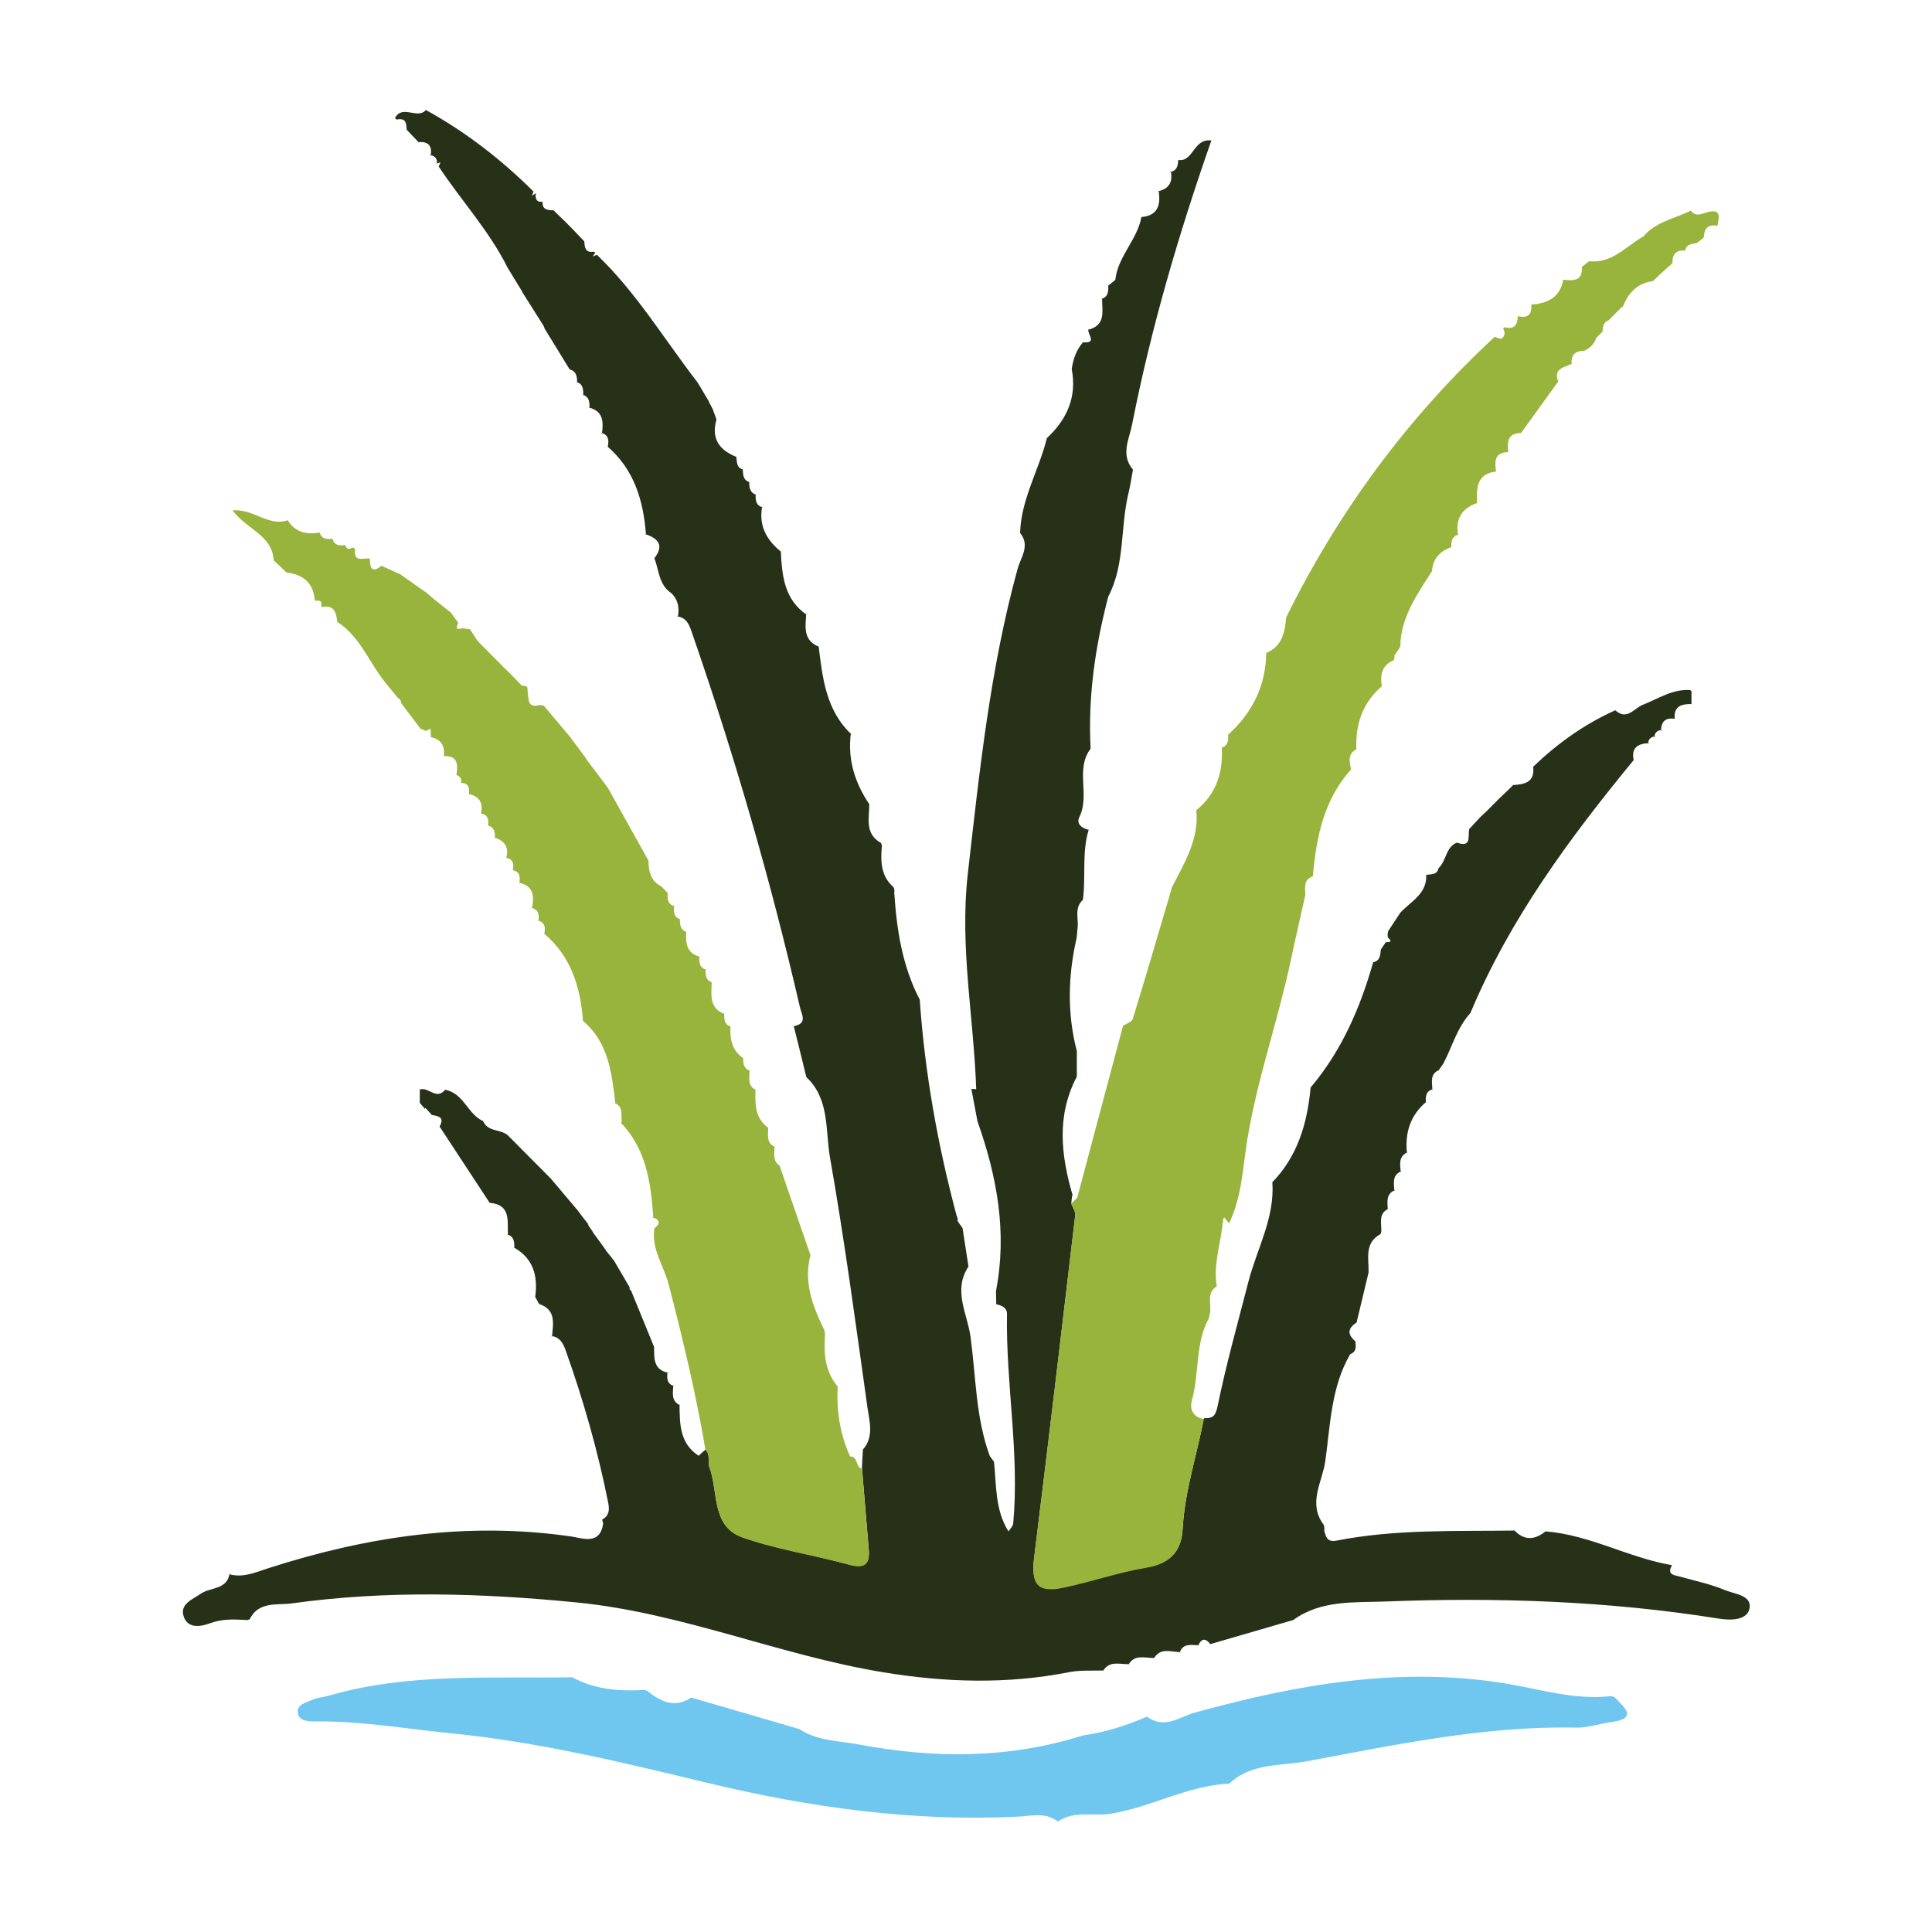
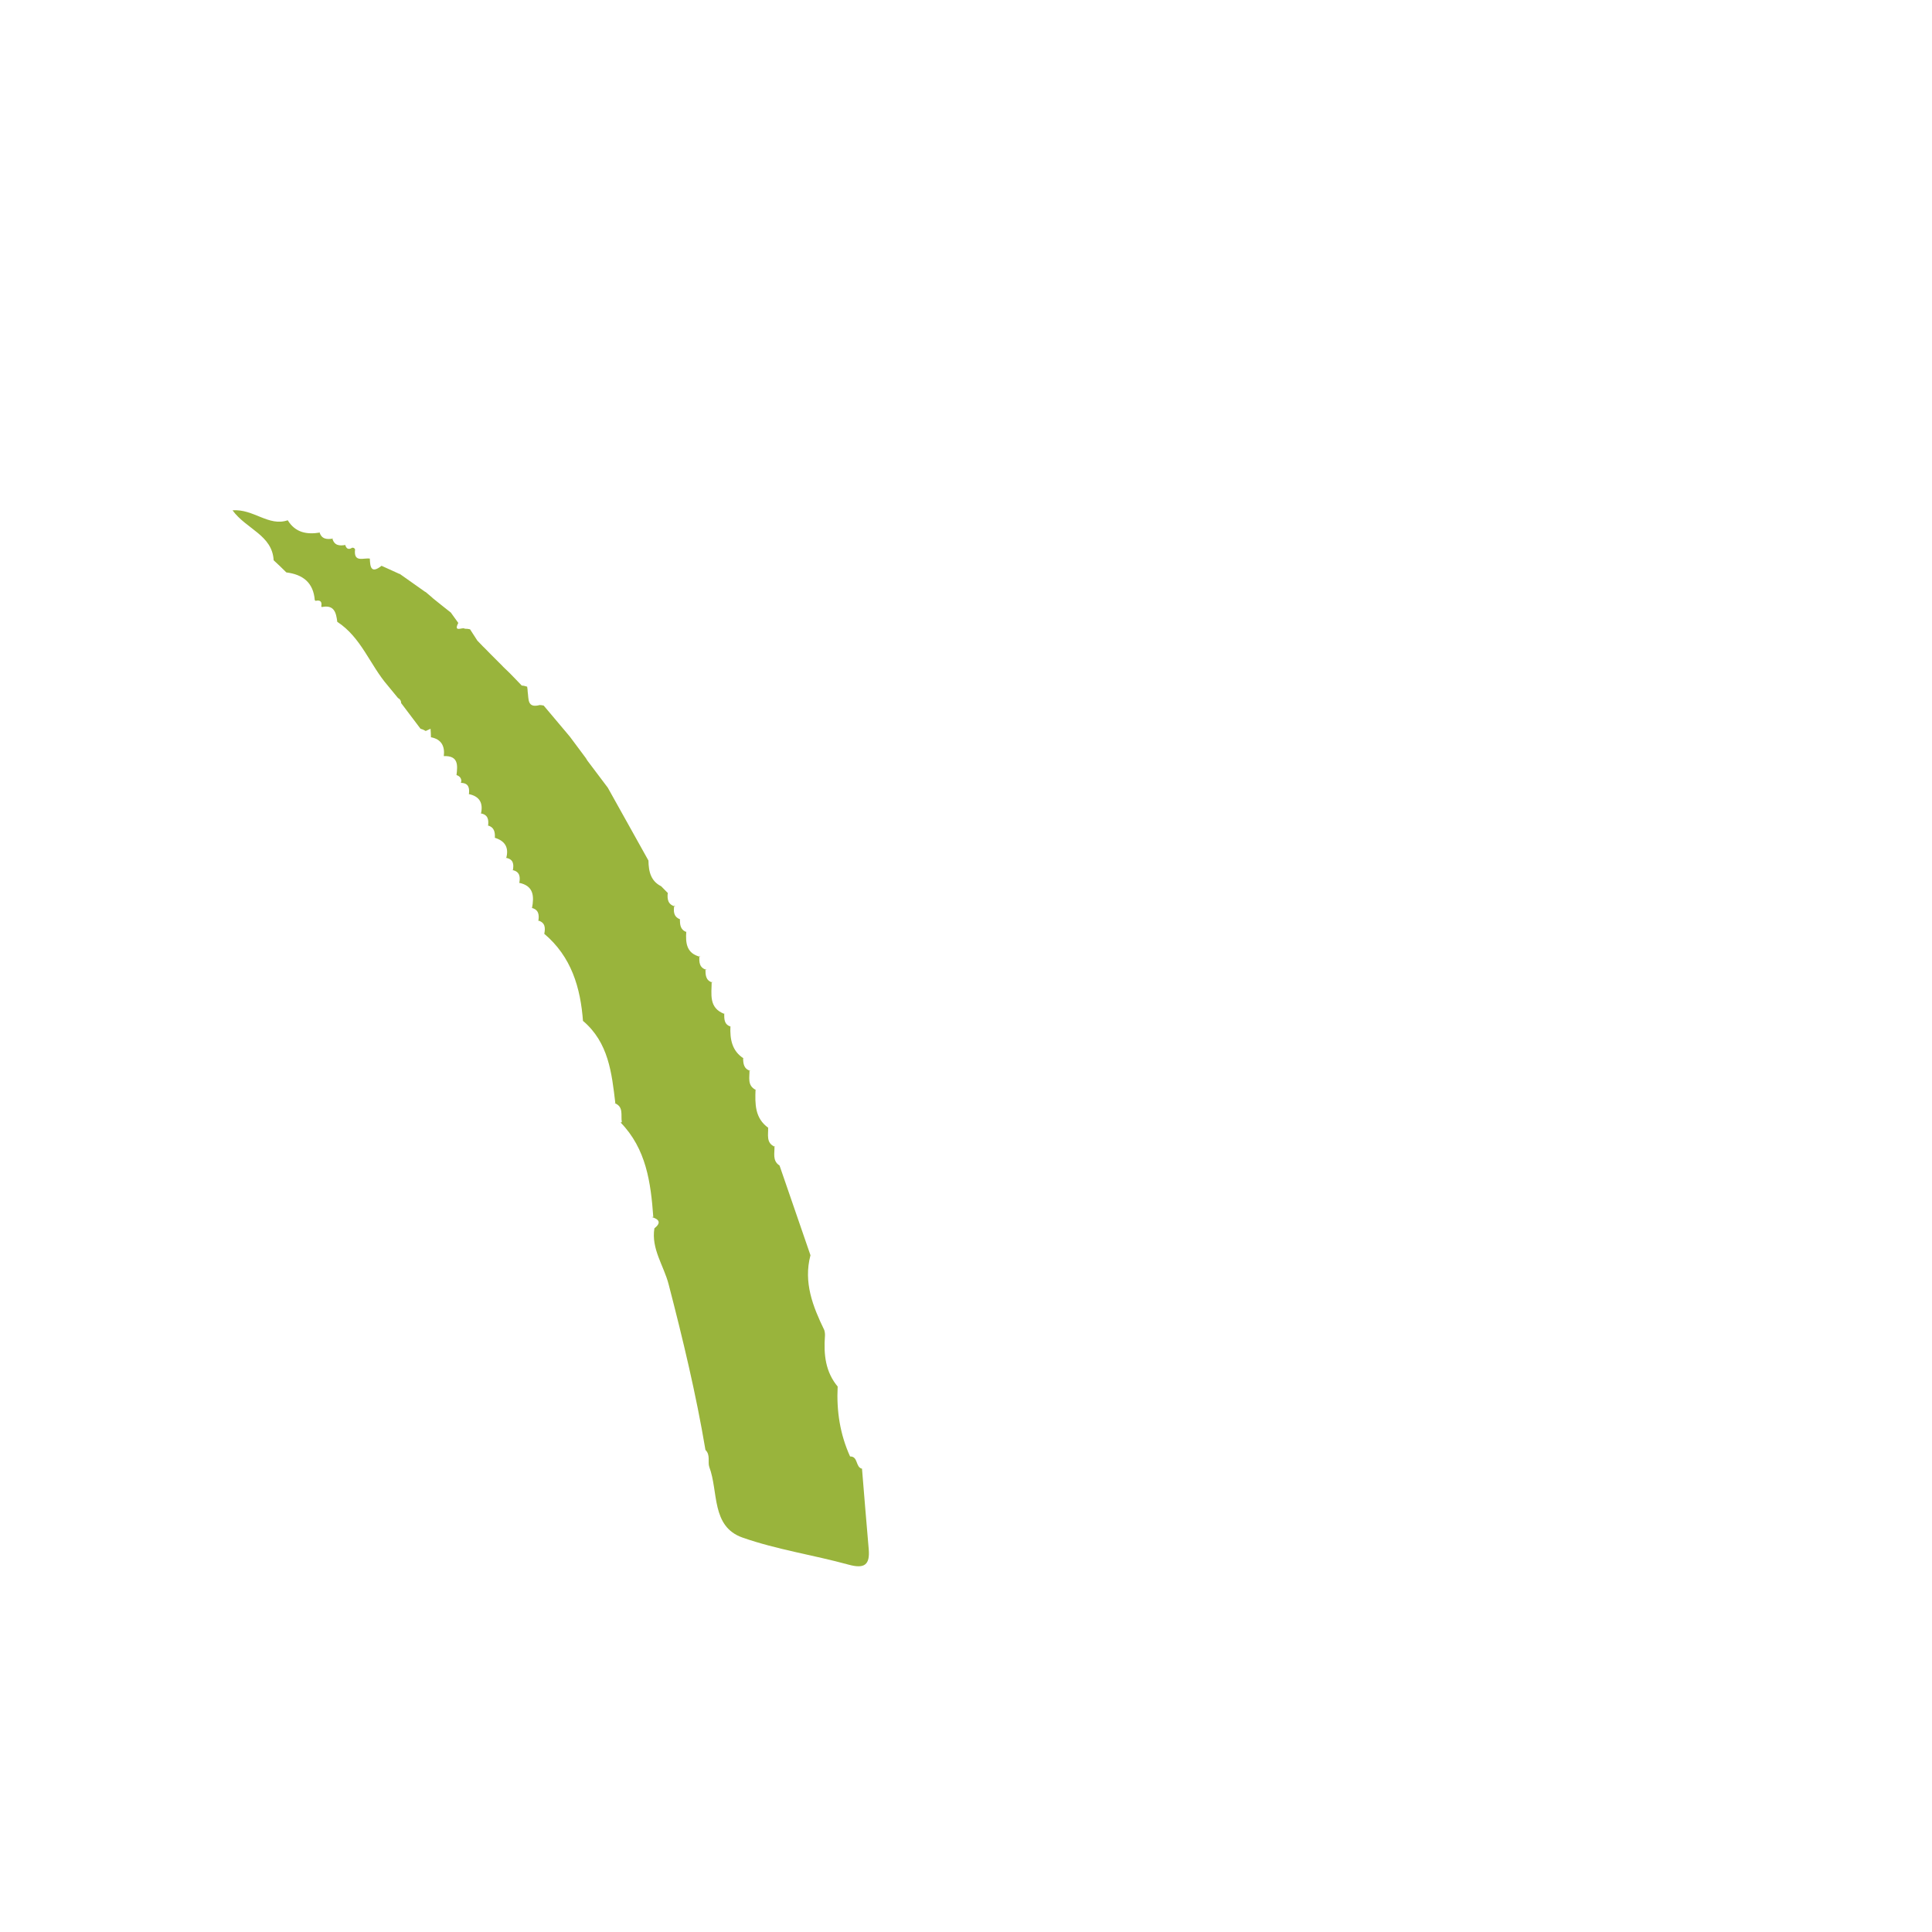
<svg xmlns="http://www.w3.org/2000/svg" id="Text" viewBox="0 0 140 140">
  <defs>
    <style>
      .cls-1 {
        fill: #99b43c;
      }

      .cls-2 {
        fill: #273118;
      }

      .cls-3 {
        fill: #6fc7f0;
      }
    </style>
  </defs>
-   <path class="cls-2" d="m30.79,80.35c-.12-.14-.25-.29-.37-.43,0-.32,0-.64,0-.97h.01c.61-.22,1.19.8,1.82.02,1.35.23,1.63,1.77,2.76,2.27.33.8,1.26.56,1.79,1.03,1.04,1.04,2.07,2.09,3.11,3.13.65.77,1.3,1.54,1.95,2.31.11.15.22.3.33.44.16.2.31.4.47.6,0,0-.08-.03-.08-.03.12.16.23.33.34.49,0,0,.09.15.09.15.29.4.59.81.88,1.21,0,0,.02.05.02.05.21.26.42.53.63.79,0,0-.04-.05-.04-.05.38.64.76,1.29,1.13,1.93-.03.1,0,.18.1.23.56,1.36,1.12,2.73,1.67,4.09,0,.81-.06,1.66,1.04,1.87l-.07-.06c-.04.43-.07.85.47,1.02l-.05-.06c-.02.55-.18,1.14.49,1.45l-.04-.06c.02,1.4,0,2.82,1.39,3.72.16-.15.32-.3.49-.44.38.36.15.89.28,1.24.67,1.78.12,4.31,2.41,5.11,2.48.87,5.13,1.26,7.68,1.96,1.16.32,1.56,0,1.46-1.13-.17-1.96-.32-3.91-.49-5.87.02-.44.04-.88.07-1.32.82-.93.47-2.04.33-3.04-.85-6.06-1.66-12.13-2.72-18.15-.34-1.96-.01-4.21-1.71-5.8-.3-1.23-.6-2.46-.91-3.69,1.02-.19.57-.84.44-1.4-2.11-9.15-4.72-18.16-7.79-27.03-.2-.59-.37-1.17-1.12-1.27l.07.05c.12-.64.03-1.23-.46-1.72-.92-.6-.9-1.65-1.24-2.54.73-.94.27-1.43-.66-1.75,0,0,.05.06.05.06-.18-2.48-.85-4.75-2.83-6.44l.06.05c.1-.46.07-.86-.48-1.01l.06.07c.11-.85.11-1.64-.95-1.9l.05.06c0-.41.01-.83-.5-.99l.05.06c-.01-.41.02-.83-.5-.98l.05.06c0-.43-.03-.83-.54-.97-.6-.98-1.21-1.97-1.81-2.95,0,0-.07-.19-.07-.19-.52-.83-1.05-1.66-1.57-2.49,0,0,.04.04.04.04-.36-.59-.72-1.18-1.08-1.77-1.33-2.67-3.36-4.87-5-7.34.04-.1.09-.2.13-.3-.12.03-.23.06-.35.09,0,0,.1-.06.1-.06,0-.35-.19-.52-.52-.56,0,0,.05.08.05.08.14-.73-.13-1.09-.9-1.02,0,0,.08.05.08.05-.18-.18-.36-.37-.53-.55-.13-.13-.25-.27-.38-.4-.03-.42-.03-.85-.65-.75-.1.02-.16-.02-.19-.11.54-.99,1.62.14,2.23-.57,2.89,1.59,5.47,3.59,7.8,5.91-.04.1-.08.2-.12.3.1-.06.2-.12.31-.18,0,0-.04.15-.04.15,0,.35.15.51.5.47,0,0,.01-.04.01-.03-.06.61.36.64.79.65.29.28.57.56.86.83.18.18.35.36.53.54.28.29.56.58.84.88.03.42.06.84.66.75,0,0,.14.05.14.05-.06.1-.13.2-.19.3.1-.04.2-.09.3-.13,2.87,2.74,4.89,6.14,7.29,9.24.28.47.57.95.85,1.42,0,0-.04-.04-.04-.04.1.19.2.38.3.57,0,0,.05.14.05.14.07.2.15.41.22.61-.4,1.38.2,2.22,1.45,2.71l-.02-.03c.06.37,0,.81.5.95l-.03-.05c.03.39,0,.82.51.96l-.04-.05c0,.41.03.81.52.97l-.05-.06c-.02.43,0,.83.52.97l-.05-.06c-.26,1.4.33,2.44,1.39,3.29l-.04-.05c.09,1.75.24,3.48,1.88,4.6l-.04-.04c-.06.94-.23,1.91.94,2.36l-.04-.05c.29,2.33.53,4.67,2.4,6.41l-.07-.04c-.23,1.9.32,3.59,1.38,5.14l-.04-.05c0,1.02-.34,2.14.85,2.8.06.12.08.25.05.38-.08,1.05-.02,2.06.85,2.82.07.12.09.26.06.39.18,2.73.59,5.39,1.89,7.85l-.04-.06c.37,5.3,1.3,10.5,2.67,15.63.07.12.09.25.07.39.12.17.24.34.36.51.14.93.29,1.86.43,2.79-1.15,1.72-.07,3.44.15,5.1.39,2.88.37,5.84,1.39,8.62,0,0-.05-.07-.05-.07.12.17.24.33.36.5.18,1.72.07,3.49,1.05,5.04.12-.19.32-.37.34-.57.47-5.08-.54-10.12-.45-15.2,0-.43-.38-.61-.78-.69,0-.31-.01-.63-.02-.94.83-4.25.08-8.32-1.34-12.32l-.44-2.34s.18,0,.18,0c0,0,.18.02.18.02.05.03.11.06.16.09-.06-.03-.11-.05-.17-.08-.17-5.2-1.21-10.29-.61-15.61.85-7.46,1.62-14.89,3.62-22.15.22-.78.92-1.66.17-2.56.07-2.45,1.37-4.56,1.94-6.87,1.46-1.36,2.19-2.99,1.8-5.01.11-.72.33-1.38.82-1.94,1.11.1.23-.66.41-.96l-.06.06c1.35-.32,1.02-1.39,1.03-2.3l-.04.06c.51-.16.5-.58.49-.99l-.04.06c.18-.15.37-.3.55-.45.18-1.7,1.59-2.9,1.89-4.55,1.24-.11,1.4-.92,1.25-1.93l-.05.06c.81-.17,1.09-.68.93-1.47l-.06.07c.54-.07.57-.49.61-.9,0,0-.02.03-.02.03,1.12.18,1.09-1.58,2.41-1.41-2.38,6.81-4.37,13.6-5.74,20.56-.21,1.09-.86,2.21.06,3.29-.11.58-.19,1.16-.33,1.73-.6,2.47-.23,5.12-1.46,7.47-.95,3.62-1.48,7.28-1.28,11.03l.04-.06c-1.2,1.5-.06,3.4-.85,4.99-.25.5.16.83.67.94-.51,1.66-.19,3.4-.42,5.08-.59.53-.35,1.23-.37,1.87-.03.29-.05.58-.08.87-.63,2.74-.7,5.48.01,8.21v1.86c-1.5,2.85-1.14,5.75-.28,8.68l-.06-.09c-.02.19-.04.39-.06.58.1.29.32.58.29.85-.97,8.25-1.95,16.51-2.97,24.75-.25,2,.23,2.63,2.15,2.22,2-.42,3.95-1.11,5.96-1.44,1.71-.28,2.56-1.16,2.64-2.79.15-2.74,1.03-5.34,1.54-8.01.6,0,.83-.09.99-.87.62-3.03,1.46-6.01,2.23-9.01.62-2.4,1.92-4.63,1.74-7.21,0,0-.06.05-.06.05,1.89-1.92,2.59-4.32,2.83-6.91h-.01c2.26-2.67,3.61-5.79,4.55-9.11v.02c.51-.11.51-.53.55-.93l-.02.03c.14-.2.28-.4.42-.61,0,0-.08.06-.08.06.22-.03.61.04.19-.35-.03-.15-.02-.29.02-.44,0,0-.02.02-.02.02.31-.47.61-.94.92-1.4,0,0-.01.02-.01.02.76-.82,1.94-1.36,1.87-2.75,0,0-.03.03-.03.03.35-.09.81.03.92-.5.58-.52.5-1.51,1.33-1.85,1.11.4.77-.51.9-.99.27-.29.54-.58.81-.87.19-.18.37-.35.56-.53,0,0-.07.07-.07.07.18-.18.35-.36.53-.54,0,0-.07.08-.07.08.18-.18.35-.36.53-.54,0,0-.07.08-.07.08.18-.17.36-.35.54-.52,0,0-.07.07-.07.07.18-.17.35-.34.52-.52,0,0-.05.04-.05.04.84-.05,1.6-.19,1.47-1.33,1.76-1.69,3.72-3.09,5.95-4.09.84.77,1.37-.16,2-.4,1.13-.44,2.15-1.16,3.44-1.06l.08.09c0,.32,0,.64,0,.95,0,0,.03-.03.03-.03-.77-.02-1.35.16-1.24,1.11,0,0,0-.04,0-.04-.73-.12-1,.26-1,.92,0,0,.06-.12.05-.12-.34.04-.52.22-.53.56,0,0,.08-.09.08-.09-.34.02-.52.21-.54.55,0,0,.1-.06.09-.06-.79.03-1.32.3-1.13,1.23-4.65,5.66-8.98,11.52-11.83,18.33-.97,1.06-1.32,2.45-1.97,3.68-.12.17-.25.35-.37.52l.07-.07c-.71.3-.48.92-.49,1.45l.05-.06c-.53.13-.54.54-.52.96l.05-.06c-1.17.97-1.57,2.24-1.42,3.72l.05-.06c-.68.31-.54.89-.5,1.45l.05-.07c-.71.29-.53.89-.51,1.44l.05-.07c-.69.28-.54.87-.53,1.41l.04-.05c-.66.31-.52.89-.51,1.44.02.14,0,.27-.06.39-1.19.65-.83,1.78-.86,2.78-.29,1.21-.58,2.42-.87,3.63-.65.41-.68.86-.09,1.35.05.38.1.76-.37.94-1.4,2.4-1.44,5.16-1.81,7.78-.21,1.46-1.28,3.03-.12,4.57.06.14.07.29.05.44.12.46.22.85.89.72,4.27-.84,8.59-.67,12.91-.73l-.05-.04c.73.78,1.49.74,2.28.1,3.21.25,6.04,1.92,9.17,2.45-.4.7.15.71.58.83,1.1.31,2.23.54,3.27.98.7.29,2,.37,1.75,1.38-.2.81-1.37.82-2.22.68-8-1.28-16.05-1.55-24.12-1.24-2.25.09-4.68-.13-6.7,1.34-2.01.58-4.01,1.17-6.02,1.75-.36-.47-.65-.41-.88.11l.04-.03c-.54,0-1.16-.18-1.39.57l.07-.07c-.68,0-1.45-.37-1.93.46l.05-.04c-.66.03-1.43-.31-1.89.49l.05-.04c-.66.03-1.42-.29-1.89.49,0,0,.05-.03.05-.03-.83.03-1.69-.04-2.5.12-4.52.89-9,.75-13.54,0-7.49-1.24-14.53-4.3-22.15-5.05-6.91-.68-13.79-.89-20.66.07-1,.14-2.4-.18-3.04,1.15-.13.06-.26.07-.39.04-.83-.04-1.65-.06-2.46.24-.74.28-1.65.4-1.94-.51-.27-.88.64-1.21,1.26-1.63.7-.48,1.9-.26,2.08-1.48l-.05.07c1.03.29,1.94-.14,2.88-.44,7.15-2.3,14.41-3.38,21.93-2.29.8.12,2.1.66,2.31-.97-.05-.08-.07-.18-.06-.27.48-.26.52-.67.43-1.16-.75-3.77-1.8-7.46-3.09-11.08-.19-.53-.42-.97-1.04-1.05l.05.07c.07-.95.33-1.97-.94-2.39-.09-.17-.18-.34-.28-.51.21-1.52-.13-2.8-1.57-3.6,0,0,.06.06.06.06,0-.42,0-.85-.52-.99,0,0,.06.07.06.07-.07-1,.26-2.22-1.33-2.36-1.21-1.84-2.42-3.69-3.63-5.53.41-.72-.15-.75-.61-.85,0,0,.1.06.1.06-.17-.19-.35-.37-.52-.56Z" />
-   <path class="cls-1" d="m87.23,102.81c-.5,2.67-1.39,5.26-1.54,8.01-.09,1.63-.93,2.51-2.64,2.79-2.01.33-3.96,1.02-5.96,1.44-1.92.4-2.4-.22-2.15-2.22,1.02-8.25,2-16.5,2.97-24.75.03-.27-.19-.57-.29-.85.15-.15.29-.29.44-.44,1.11-4.15,2.21-8.31,3.32-12.46.24-.16.64-.27.7-.48.98-3.18,1.91-6.37,2.85-9.56.89-1.76,1.97-3.47,1.76-5.58h0c1.46-1.18,1.94-2.75,1.85-4.55,0,0-.01.02-.01.02.47-.16.5-.54.46-.95,0,0-.02.03-.02.03,1.78-1.59,2.75-3.56,2.79-5.96,0,0-.01.02-.01.02,1.16-.48,1.36-1.5,1.45-2.58,3.8-7.7,8.81-14.49,15.11-20.33.17.05.4.18.5.12.26-.17.27-.46.11-.73,0,0,.1-.09.1-.09.71.2.95-.17.97-.8,0,0,0,0,0,0,.72.17,1.04-.12.97-.85l.11.1s-.11-.09-.11-.09c1.18-.08,2.08-.51,2.32-1.8,0,0,0,0,0,0,.72.07,1.42.12,1.35-.94,0,0-.01.02-.01.02.18-.14.35-.28.53-.42,0,0,0,0,0,0,1.67.18,2.68-1.09,3.94-1.8.9-1.07,2.27-1.28,3.43-1.87.36.48.77.24,1.2.12,1.08-.29.82.43.73,1,0,0,.07,0,.07,0-.7-.17-1.04.13-1.05.83-.17.13-.33.27-.5.4-.38.06-.78.09-.87.58,0,0,.12-.02.12-.02-.7-.1-1.05.2-1.03.91-.15.13-.29.25-.44.38-.17.15-.33.31-.5.46-.16.15-.31.3-.47.45-1.18.15-1.83.91-2.22,1.96,0,0,0-.12,0-.12-.17.17-.34.35-.51.52,0,0,.05-.06.05-.06-.17.17-.34.35-.51.52,0,0,.13-.02.13-.02-.49.08-.58.44-.59.85,0,0-.02.02-.02.02-.15.15-.29.3-.44.45-.15.44-.45.74-.87.93-.67,0-.98.32-.91.99,0,0,.04-.07.04-.07-.52.29-1.4.32-1.02,1.31-.9,1.24-1.79,2.49-2.69,3.73-1,0-.99.67-.93,1.38,0,0,0,0,0,0-1.01.02-.98.69-.88,1.41l-.07-.09s.08.09.08.09c-1.45.16-1.42,1.22-1.39,2.28,0,0,0,0,0,0-1.1.39-1.58,1.15-1.37,2.32,0,0,.02-.03.02-.03-.47.13-.53.5-.51.91,0,0,0-.01,0-.01-.81.3-1.34.83-1.4,1.74-1.02,1.61-2.14,3.16-2.29,5.15.02.15,0,.28-.06.42-.13.18-.25.37-.38.56.03.12,0,.24-.06.34-.86.37-.98,1.07-.85,1.89,0,0,.01-.02.01-.02-1.41,1.21-1.93,2.78-1.85,4.58h0c-.66.33-.49.9-.4,1.44h.03c-2,2.2-2.54,4.94-2.79,7.79l.04-.04c-.72.22-.6.8-.58,1.35-.35,1.59-.72,3.18-1.06,4.78-.93,4.36-2.43,8.57-3.15,12.99-.33,2.02-.39,4.14-1.32,6.04-.11-.14-.23-.29-.34-.43-.03.05-.09.1-.09.16-.13,1.61-.73,3.18-.46,4.83h0c-.73.47-.42,1.2-.47,1.83-.03.16-.07.32-.1.48-1.01,1.86-.68,3.99-1.23,5.95-.18.63.07,1.21.84,1.36Z" />
  <path class="cls-1" d="m62.46,106.38c.16,1.96.32,3.91.49,5.87.1,1.14-.3,1.45-1.46,1.13-2.55-.7-5.2-1.09-7.68-1.96-2.29-.8-1.74-3.34-2.41-5.11-.13-.35.1-.88-.28-1.24-.68-4.05-1.64-8.04-2.67-12.01-.35-1.35-1.27-2.56-1.03-4.05.52-.41.34-.66-.2-.82h.12c-.18-2.5-.51-4.94-2.37-6.85l.09-.02c-.09-.51.17-1.16-.58-1.4,0,0,.11.03.11.03-.26-2.2-.49-4.4-2.34-5.97,0,0,0,.06,0,.06-.18-2.47-.84-4.72-2.83-6.39l.02.02c.09-.44.07-.83-.46-.97l.03.04c.07-.43.04-.82-.48-.95l.02.02c.16-.85.14-1.62-.94-1.84l.09-.08-.07.09c.08-.44.04-.82-.49-.93l.02.03c.09-.45.05-.83-.51-.92,0,0,.03.03.03.03.21-.76-.07-1.25-.82-1.48h0c.02-.41-.04-.77-.52-.9l.03.03c.05-.44,0-.81-.54-.9,0,0,.02.03.02.03.18-.77-.09-1.27-.89-1.43l.02.02c.05-.44,0-.82-.58-.83l.04-.18-.02.18c.05-.29-.07-.48-.35-.57,0,0,.01.01.01.01.09-.73.14-1.42-.92-1.38,0,0,0,.01,0,.01.09-.74-.18-1.24-.95-1.38l.02.02c0-.21-.02-.42-.03-.63-.12.05-.23.11-.35.16-.12-.07-.25-.13-.39-.17,0,0,.03.03.03.03-.47-.63-.95-1.25-1.42-1.88,0-.17-.08-.29-.23-.37-.25-.3-.49-.6-.74-.9-1.29-1.49-1.92-3.49-3.66-4.62-.08-.66-.22-1.26-1.12-1.07,0,0-.04-.05-.04-.05.07-.34-.07-.48-.41-.4,0,0-.06-.05-.06-.05-.1-1.28-.87-1.86-2.06-2.01,0,0,0,0,0,0-.16-.15-.31-.31-.47-.46-.15-.14-.3-.28-.45-.42-.1-1.83-1.98-2.25-2.98-3.62,1.52-.12,2.62,1.2,4,.72h0c.55.9,1.39,1.05,2.34.89l-.04-.03c.15.51.53.54.97.47l-.04-.03c.13.53.51.57.95.49l-.02-.02c.08.28.23.4.51.22.1-.01.17.03.21.12-.12,1,.63.59,1.08.67,0,0-.01,0-.01,0,.02.6.09,1.12.85.52.44.2.88.4,1.32.6,0,0-.04-.04-.04-.04.64.45,1.27.9,1.91,1.35,0,0-.03-.04-.03-.04.18.15.35.3.53.45,0,0-.01,0-.01,0,.45.36.89.72,1.34,1.07.18.25.36.5.54.75-.38.74.33.27.47.42.13,0,.26.01.38.04.18.27.35.55.53.82.17.18.34.35.51.53l-.07-.08c.18.18.35.36.53.54l-.08-.08c.18.18.35.35.53.53l-.07-.07c.18.18.35.35.53.53l-.08-.07c.18.17.35.34.53.51.14.14.28.28.41.42l.48.5c.13,0,.26.04.39.08.02.13.04.25.04.38.08.5-.05,1.2.87.95.1,0,.2.02.29.04.52.61,1.03,1.23,1.55,1.84.12.14.24.29.36.43.38.51.76,1.02,1.14,1.53,0,0,.11.18.11.18.51.68,1.02,1.35,1.53,2.03,0,0-.04-.05-.04-.05.98,1.76,1.96,3.51,2.94,5.27.01.82.18,1.56,1.05,1.92l-.13-.06c.18.18.36.37.54.55l-.06-.07c-.05.45,0,.85.54.99l-.07-.08c-.06.42-.07.82.43,1.01l-.02-.02c0,.4.02.78.48.94,0,0-.02-.03-.02-.03-.06.84.02,1.59,1.03,1.83l-.08-.06c-.02.43-.02.85.52,1l-.08-.07c0,.42,0,.84.51.99l-.06-.07c0,.91-.24,1.91.94,2.35l-.03-.04c0,.39-.02.8.47.95l-.02-.02c-.04.92.1,1.78.96,2.33l-.04-.05c0,.42.04.81.53.95l-.07-.06c.02.53-.19,1.13.48,1.45l-.04-.05c-.04,1.05-.06,2.09.93,2.79l-.02-.03c.03.52-.18,1.13.51,1.41l-.05-.06c.03.49-.18,1.05.37,1.41.75,2.17,1.5,4.34,2.24,6.5-.52,1.96.17,3.71,1,5.42.04.14.06.28.05.43-.1,1.34.03,2.62.95,3.7l-.03-.03c-.09,1.76.17,3.45.9,5.06.6-.01.38.79.87.89Z" />
-   <path class="cls-3" d="m89.08,129.25c-2.99.13-5.61,1.68-8.53,2.17-1.29.22-2.7-.25-3.89.58-.88-.7-1.92-.41-2.87-.36-7.66.38-15.16-.67-22.59-2.46-6.12-1.48-12.23-2.96-18.53-3.58-3.25-.32-6.47-.89-9.75-.86-.54,0-1.23,0-1.34-.6-.11-.64.63-.77,1.09-.98.34-.15.74-.17,1.1-.27,5.8-1.7,11.77-1.24,17.69-1.35,0,0-.05-.03-.05-.03,1.6.89,3.33,1.05,5.11.96.14-.02.27,0,.4.07.97.78,1.98,1.26,3.17.47,2.61.76,5.21,1.52,7.82,2.28,1.31.87,2.87.85,4.32,1.12,5.46,1.03,10.9,1.04,16.27-.66,1.61-.22,3.14-.72,4.62-1.36,1.22.95,2.37.02,3.43-.28,7.43-2.05,14.9-3.39,22.65-2.1,2.45.41,4.87,1.17,7.41.91.14-.02.27,0,.39.07.7.74,1.77,1.54-.31,1.81-.82.11-1.64.41-2.46.39-6.64-.14-13.09,1.24-19.54,2.44-1.89.35-4.04.11-5.62,1.63Z" />
</svg>